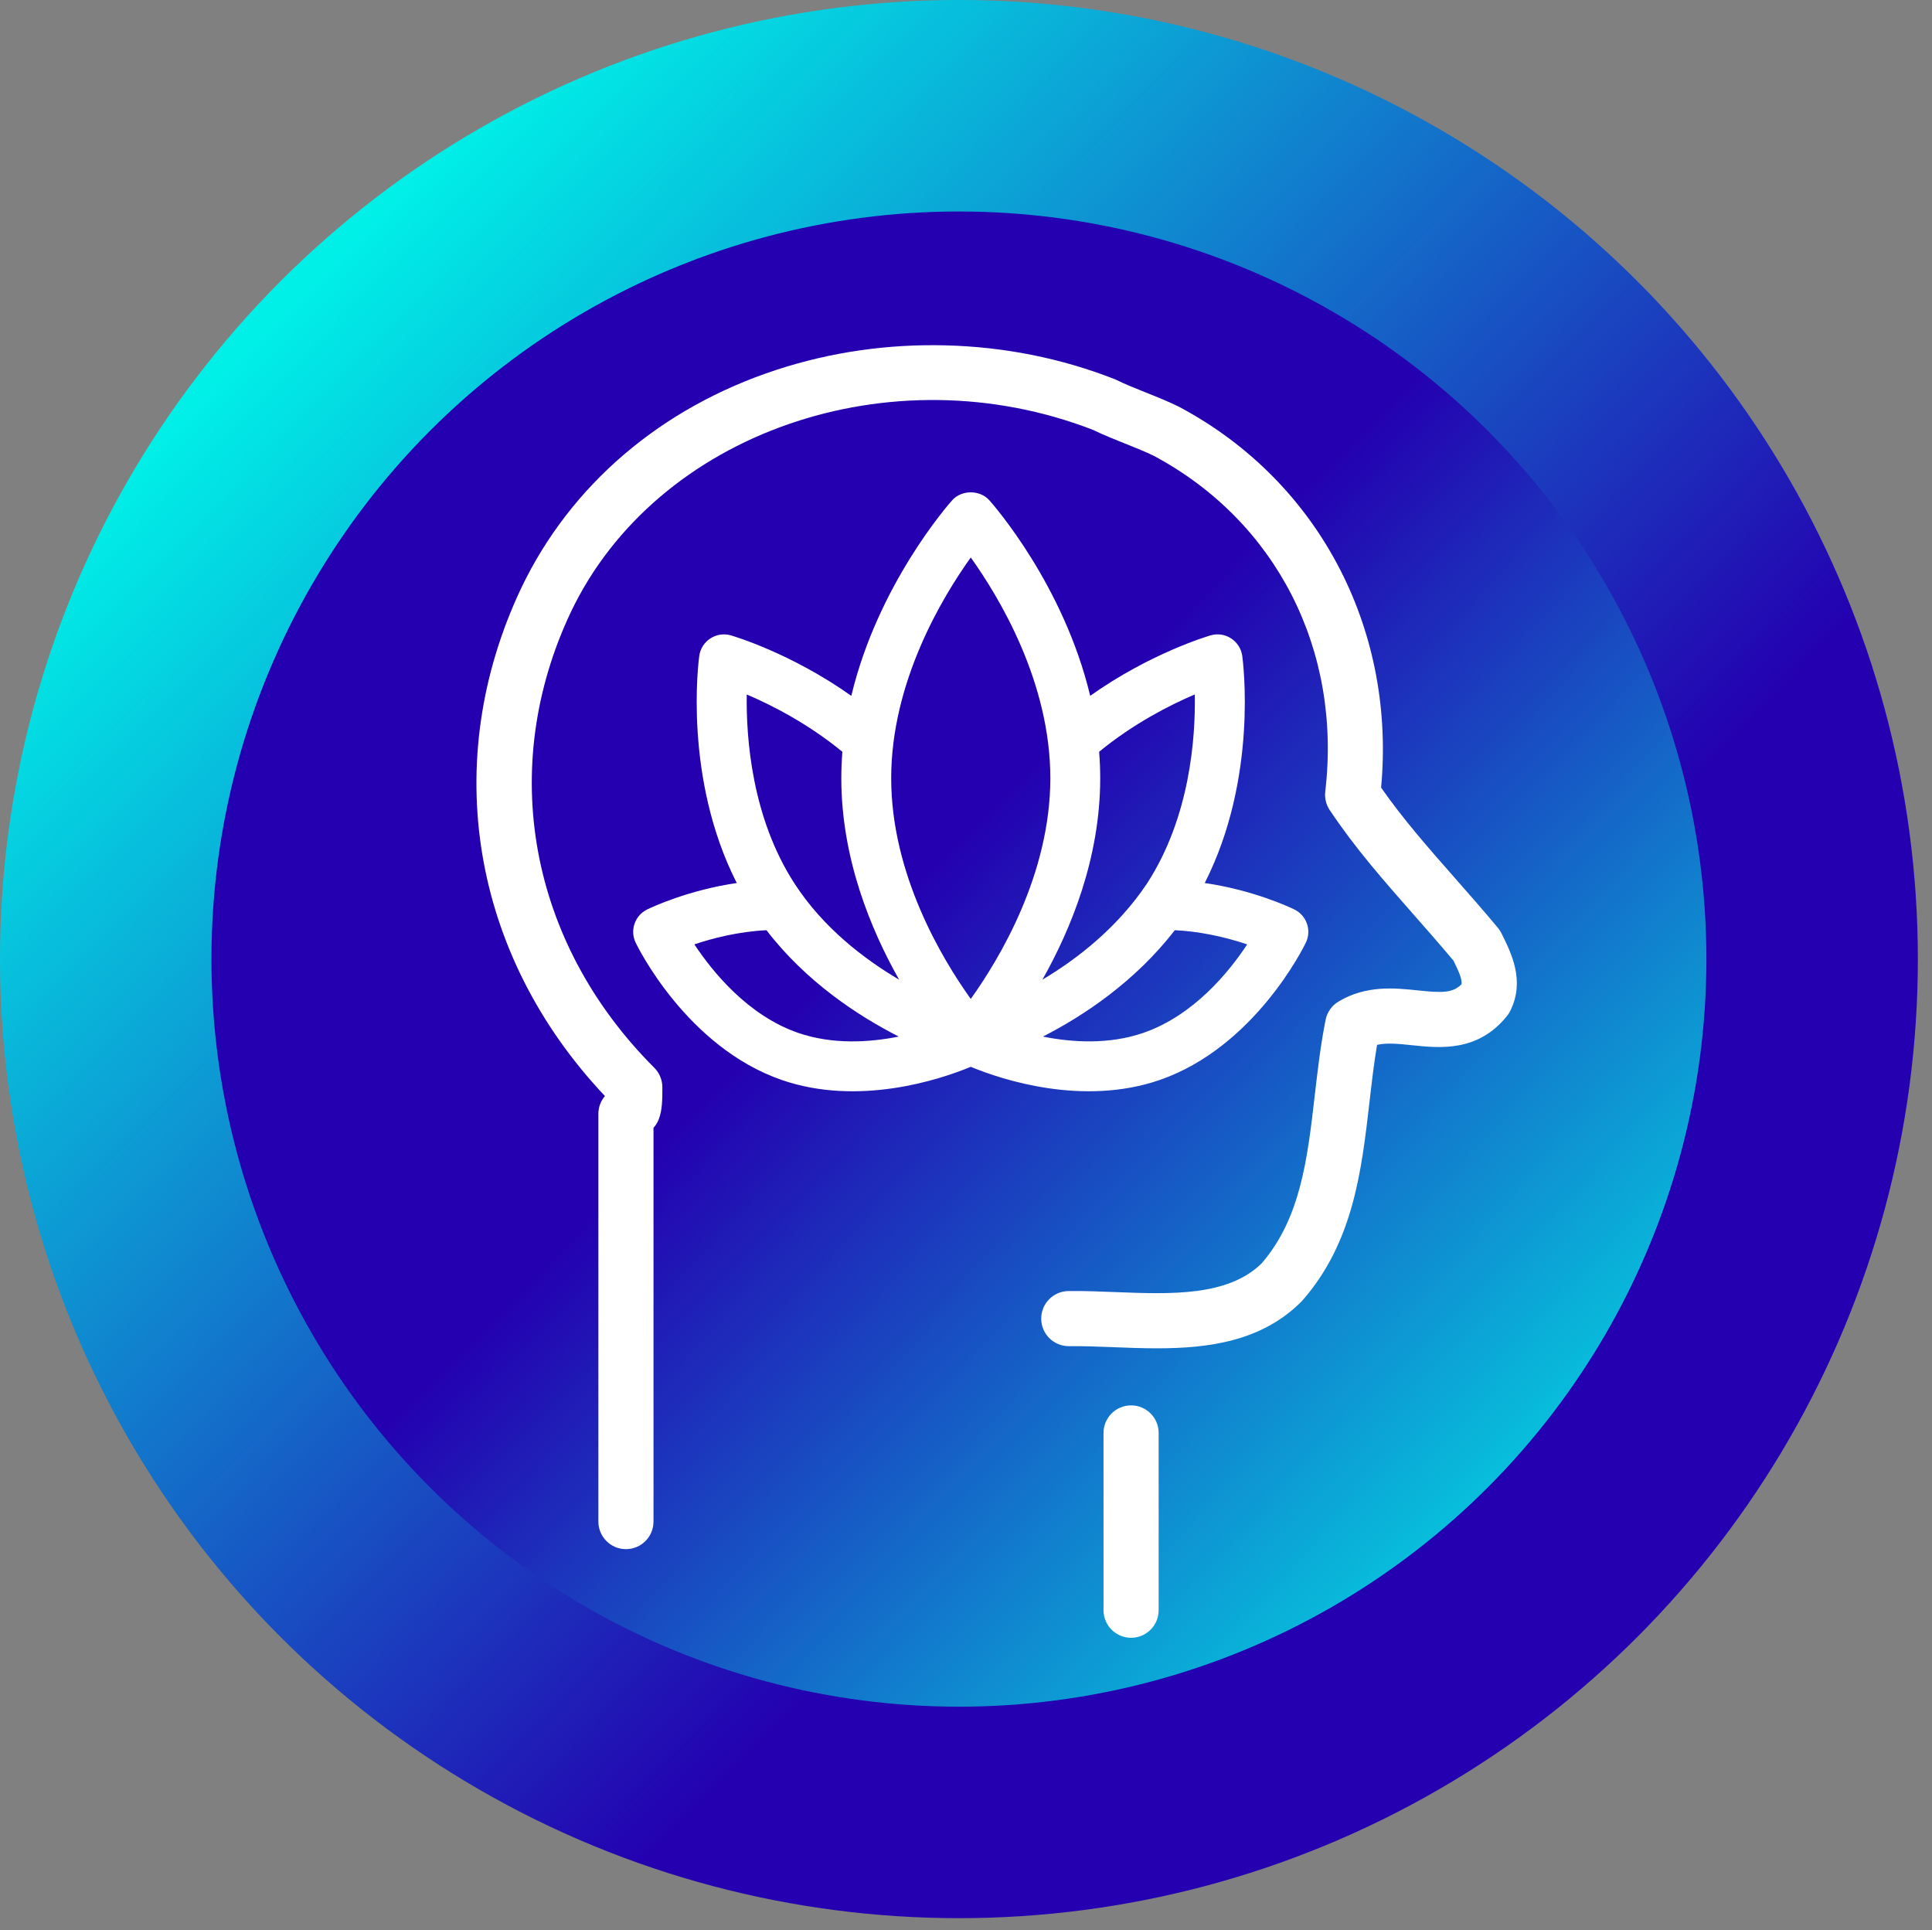
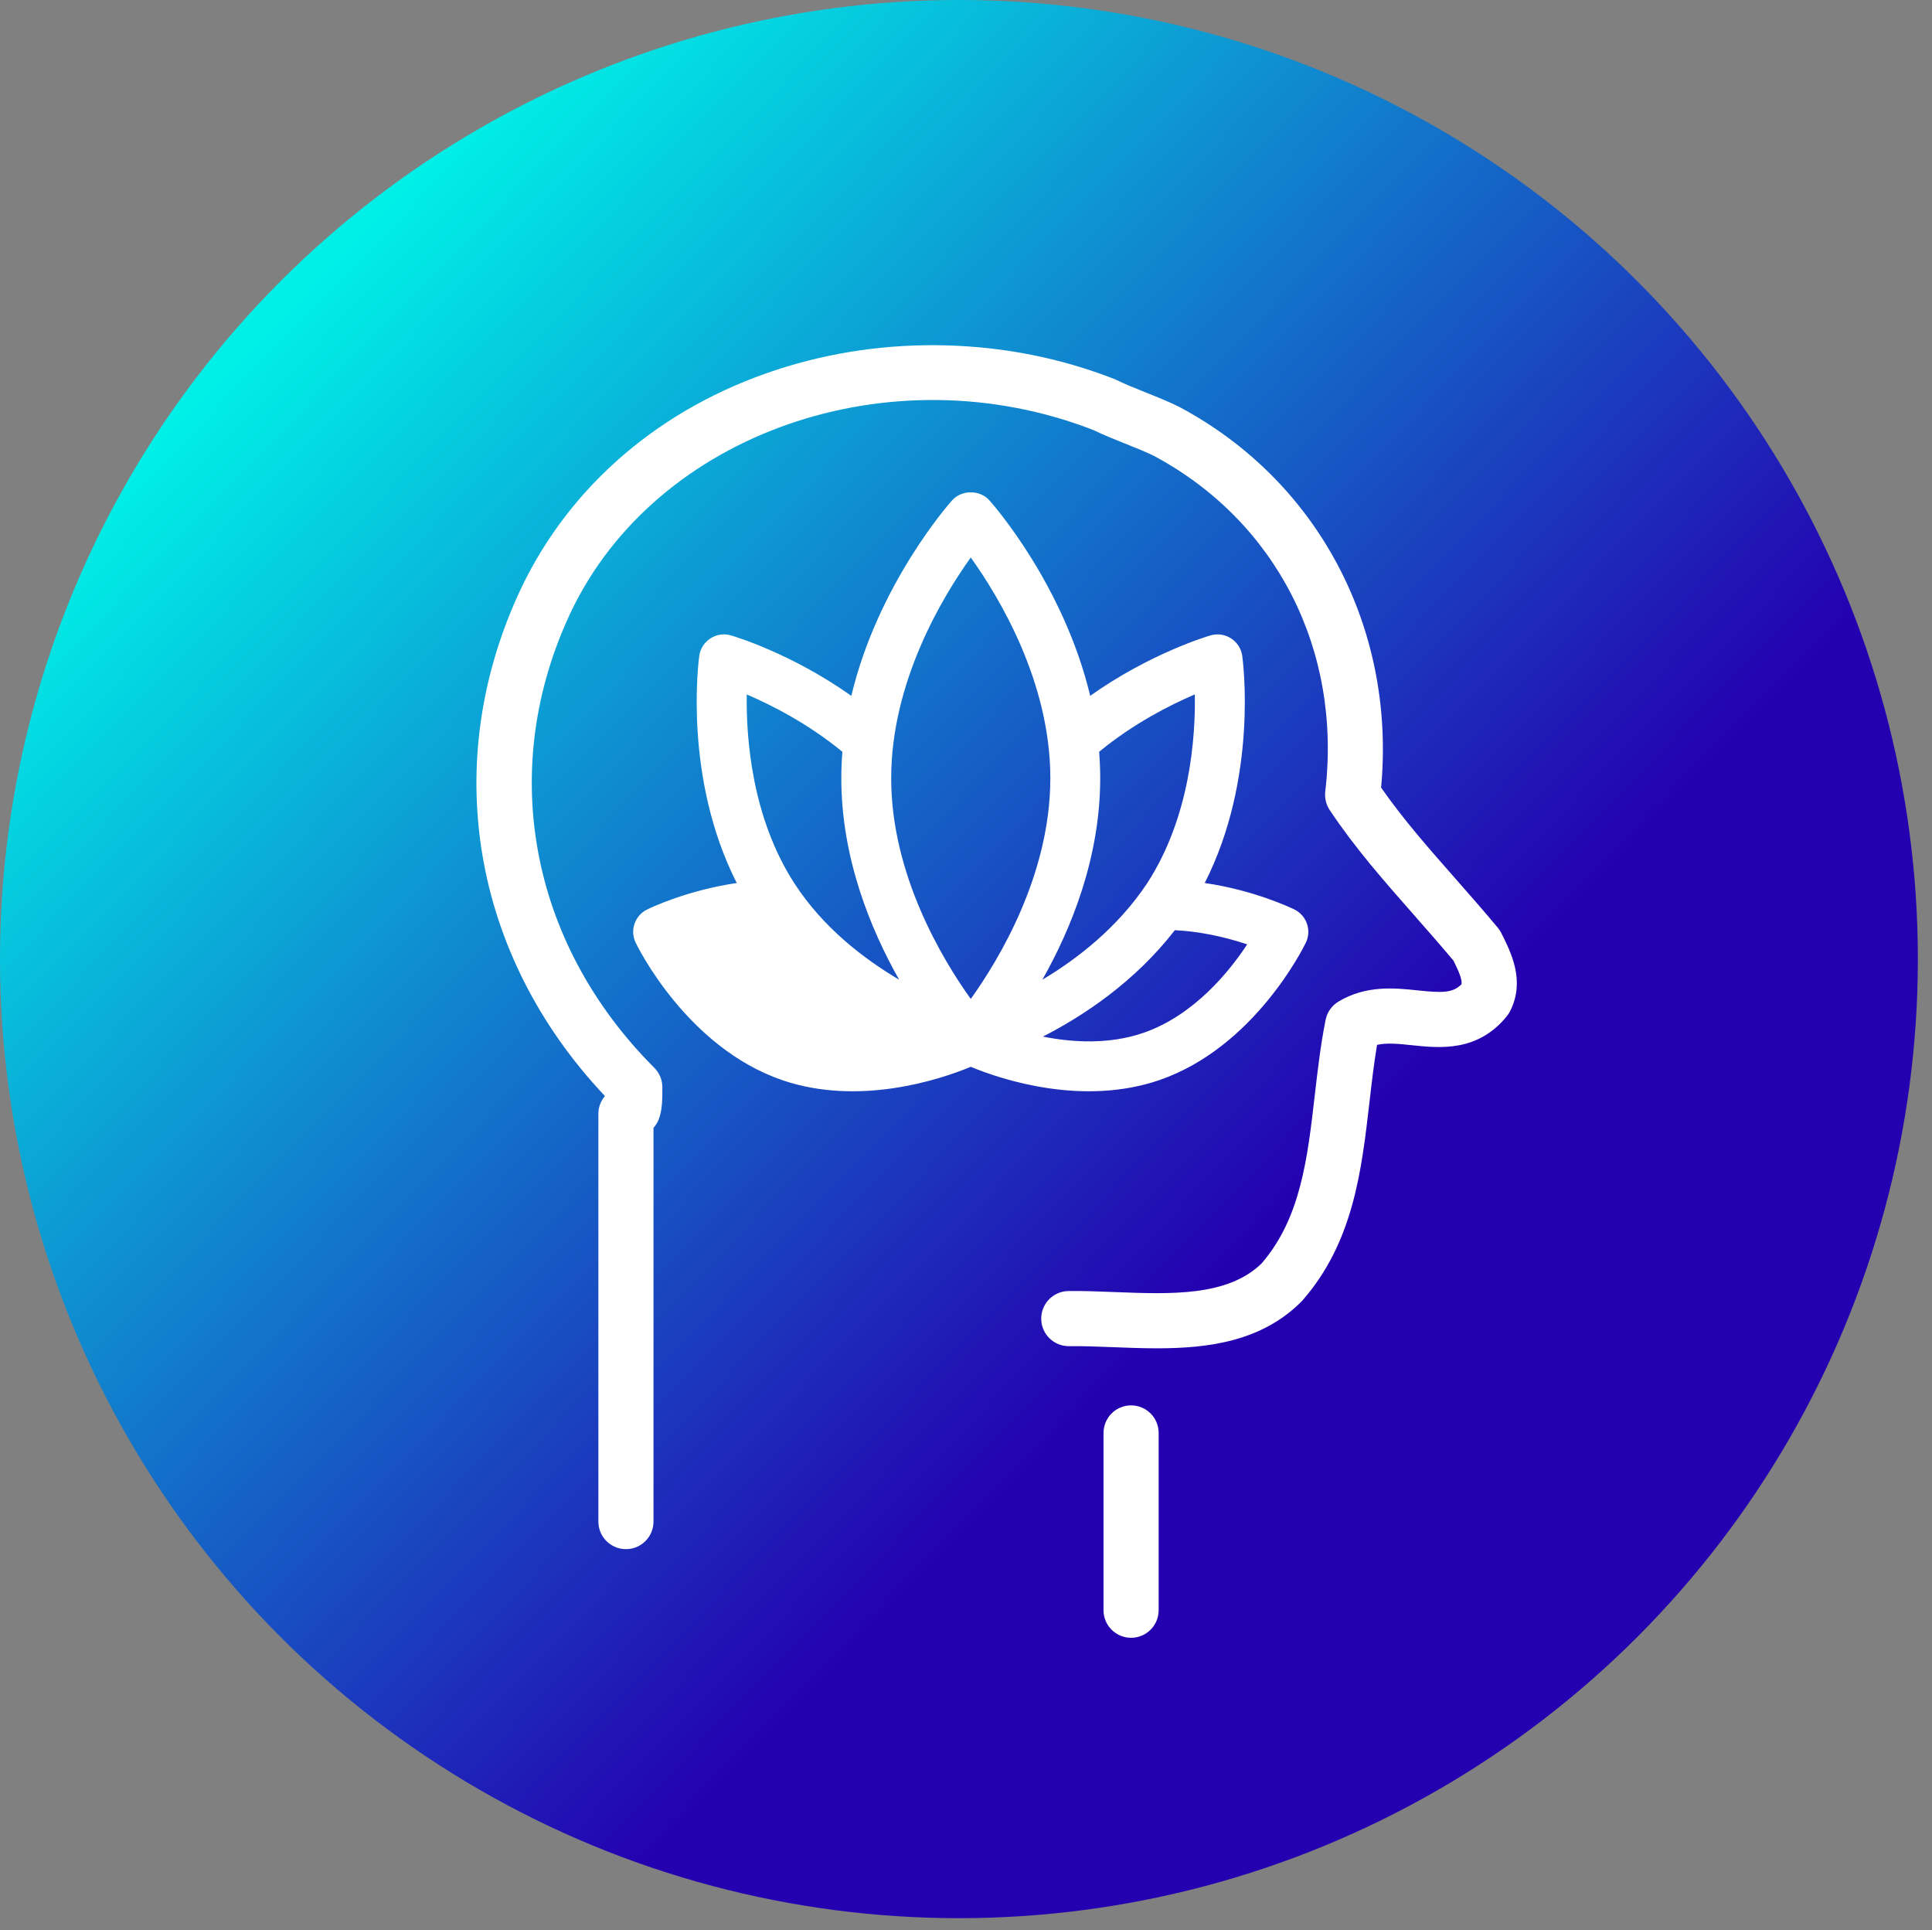
<svg xmlns="http://www.w3.org/2000/svg" id="Layer_1" version="1.1" viewBox="0 0 1216.1 1214.7">
  <rect x="0" y="0" width="1216.1" height="1214.7" fill="#808080" stroke="none" />
  <defs>
    <style>
      .st0 {
        fill: #fff;
      }

      .st1 {
        fill: url(#linear-gradient1);
      }

      .st2 {
        fill: url(#linear-gradient);
      }
    </style>
    <linearGradient id="linear-gradient" x1="1047.993" y1="606.407" x2="181.227" y2="-233.861" gradientTransform="translate(0 428)" gradientUnits="userSpaceOnUse">
      <stop offset=".3" stop-color="#2400b0" />
      <stop offset="1" stop-color="#00efe7" />
    </linearGradient>
    <linearGradient id="linear-gradient1" x1="363.902" y1="-59.601" x2="1035.56" y2="599.456" gradientTransform="translate(0 428)" gradientUnits="userSpaceOnUse">
      <stop offset=".3" stop-color="#2400b0" />
      <stop offset="1" stop-color="#00efe7" />
    </linearGradient>
  </defs>
  <circle class="st2" cx="603.6" cy="603.6" r="603.6" />
-   <circle class="st1" cx="603.6" cy="603.6" r="470.5" />
-   <path class="st0" d="M729.313,901.82v111.565c0,9.582-7.768,17.35-17.35,17.35s-17.35-7.768-17.35-17.35v-111.565c0-9.582,7.768-17.35,17.35-17.35s17.35,7.768,17.35,17.35ZM945.033,587.257c-.599-1.197-1.333-2.32-2.189-3.348-9.044-10.854-18.074-21.114-26.808-31.037-16.882-19.182-32.899-37.382-46.698-57.201,4.44-47.897-4.317-94.97-25.465-136.535-22.324-43.878-57.398-79.484-101.433-102.969-.134-.072-.27-.142-.405-.209-6.223-3.111-13.652-6.083-20.837-8.957-6.526-2.611-13.276-5.311-18.209-7.778-.47-.234-.949-.448-1.438-.639-33.601-13.148-69.361-20.292-106.289-21.234-36.464-.925-72.207,4.224-106.23,15.317-72.746,23.722-129.883,72.486-160.914,137.368-51.68,109.103-31.386,230.774,52.655,319.755-2.566,3.025-4.121,6.934-4.121,11.211v256.6c0,9.582,7.768,17.35,17.349,17.35s17.349-7.768,17.349-17.35v-247.796c1.33-1.478,2.441-3.196,3.223-5.15,2.356-5.892,2.356-12.933,2.356-20.388,0-4.602-1.828-9.014-5.082-12.268-78.844-78.844-98.911-188.858-52.399-287.052,53.874-112.646,201.237-163.825,328.766-114.32,6.067,2.979,13.194,5.83,20.096,8.59,6.438,2.575,13.093,5.237,18.007,7.676,77.026,41.188,118.359,122.118,107.871,211.263-.481,4.092.51,8.223,2.795,11.651,15.842,23.763,33.894,44.273,53.005,65.988,8.157,9.269,16.579,18.838,24.903,28.775,3.354,6.783,5.521,11.744,5.075,14.858-5.531,5.584-12.212,5.479-27.537,3.87-14.487-1.519-32.516-3.411-49.937,7.043-4.191,2.515-7.128,6.682-8.087,11.475-3.173,15.865-5.038,32.044-6.843,47.689-4.579,39.712-8.905,77.23-33.436,105.607-21.295,20.83-57.265,19.421-92.051,18.059-9.792-.384-19.92-.786-29.551-.66-9.58.119-17.251,7.983-17.131,17.563.118,9.509,7.862,17.134,17.344,17.134.072,0,.147-.001.221-.002,8.738-.104,17.978.254,27.759.637,9.004.353,18.27.716,27.596.716,32.605-.001,65.885-4.442,90.746-29.304.272-.272.535-.554.789-.843,31.993-36.564,37.174-81.488,42.184-124.933,1.433-12.421,2.802-24.293,4.755-35.9,6.326-1.419,13.762-.638,22.021.229,17.535,1.838,41.554,4.359,59.831-18.487.763-.954,1.423-1.985,1.969-3.078,9.46-18.915.77-36.295-5.577-48.988ZM814.769,572.383c-2.995-1.473-26.11-12.271-56.451-16.659,33.708-66.297,24.078-139.583,23.617-142.934-1.311-9.443-10.722-15.597-19.93-12.92-1.797.522-38.037,11.253-75.778,38.049-16.732-70.02-61.167-120.482-63.478-123.065-5.942-6.672-17.457-6.672-23.407,0-2.317,2.59-46.752,53.053-63.481,123.077-37.743-26.798-73.986-37.531-75.782-38.052-9.168-2.661-18.611,3.43-19.93,12.92-.461,3.351-10.091,76.638,23.611,142.936-30.346,4.39-53.481,15.191-56.445,16.657-7.724,3.807-10.942,13.132-7.198,20.887,1.287,2.677,32.253,65.785,92.081,86.445,47.953,16.507,98.709.049,118.851-8.325,20.163,8.383,70.894,24.816,118.851,8.317,59.812-20.659,90.778-83.768,92.065-86.445,3.744-7.755.526-17.08-7.198-20.887ZM752.077,437.036c.479,27.182-2.983,77.261-30.087,118.988-18.544,27.745-43.716,47.352-65.861,60.54,17.943-31.703,36.402-76.527,36.402-126.796,0-5.62-.239-11.169-.674-16.643,21.65-17.808,44.667-29.454,60.219-36.089ZM611.047,350.858c17.92,25.024,50.087,78.368,50.087,138.91,0,60.55-32.167,113.894-50.087,138.91-17.92-25.024-50.087-78.368-50.087-138.91,0-60.55,32.167-113.894,50.087-138.91ZM470.049,437.06c15.553,6.642,38.545,18.284,60.186,36.08-.434,5.469-.673,11.013-.673,16.628,0,50.268,18.46,95.093,36.404,126.797-22.459-13.253-47.93-32.902-65.784-60.4-27.041-41.633-30.573-91.853-30.134-119.106ZM502.42,650.044c-31.625-10.918-53.956-38.501-65.346-55.715,11.29-3.779,27.662-8.067,45.388-8.901,24.913,32.457,57.64,53.873,83.266,66.936-18.658,3.725-41.676,5.12-63.308-2.321ZM719.675,650.037c-21.6,7.428-44.582,6.049-63.224,2.338,25.42-12.998,57.76-34.316,83.049-66.954,14.105.659,29.892,3.661,45.552,8.917-11.327,17.198-33.572,44.718-65.377,55.699Z" />
+   <path class="st0" d="M729.313,901.82v111.565c0,9.582-7.768,17.35-17.35,17.35s-17.35-7.768-17.35-17.35v-111.565c0-9.582,7.768-17.35,17.35-17.35s17.35,7.768,17.35,17.35ZM945.033,587.257c-.599-1.197-1.333-2.32-2.189-3.348-9.044-10.854-18.074-21.114-26.808-31.037-16.882-19.182-32.899-37.382-46.698-57.201,4.44-47.897-4.317-94.97-25.465-136.535-22.324-43.878-57.398-79.484-101.433-102.969-.134-.072-.27-.142-.405-.209-6.223-3.111-13.652-6.083-20.837-8.957-6.526-2.611-13.276-5.311-18.209-7.778-.47-.234-.949-.448-1.438-.639-33.601-13.148-69.361-20.292-106.289-21.234-36.464-.925-72.207,4.224-106.23,15.317-72.746,23.722-129.883,72.486-160.914,137.368-51.68,109.103-31.386,230.774,52.655,319.755-2.566,3.025-4.121,6.934-4.121,11.211v256.6c0,9.582,7.768,17.35,17.349,17.35s17.349-7.768,17.349-17.35v-247.796c1.33-1.478,2.441-3.196,3.223-5.15,2.356-5.892,2.356-12.933,2.356-20.388,0-4.602-1.828-9.014-5.082-12.268-78.844-78.844-98.911-188.858-52.399-287.052,53.874-112.646,201.237-163.825,328.766-114.32,6.067,2.979,13.194,5.83,20.096,8.59,6.438,2.575,13.093,5.237,18.007,7.676,77.026,41.188,118.359,122.118,107.871,211.263-.481,4.092.51,8.223,2.795,11.651,15.842,23.763,33.894,44.273,53.005,65.988,8.157,9.269,16.579,18.838,24.903,28.775,3.354,6.783,5.521,11.744,5.075,14.858-5.531,5.584-12.212,5.479-27.537,3.87-14.487-1.519-32.516-3.411-49.937,7.043-4.191,2.515-7.128,6.682-8.087,11.475-3.173,15.865-5.038,32.044-6.843,47.689-4.579,39.712-8.905,77.23-33.436,105.607-21.295,20.83-57.265,19.421-92.051,18.059-9.792-.384-19.92-.786-29.551-.66-9.58.119-17.251,7.983-17.131,17.563.118,9.509,7.862,17.134,17.344,17.134.072,0,.147-.001.221-.002,8.738-.104,17.978.254,27.759.637,9.004.353,18.27.716,27.596.716,32.605-.001,65.885-4.442,90.746-29.304.272-.272.535-.554.789-.843,31.993-36.564,37.174-81.488,42.184-124.933,1.433-12.421,2.802-24.293,4.755-35.9,6.326-1.419,13.762-.638,22.021.229,17.535,1.838,41.554,4.359,59.831-18.487.763-.954,1.423-1.985,1.969-3.078,9.46-18.915.77-36.295-5.577-48.988ZM814.769,572.383c-2.995-1.473-26.11-12.271-56.451-16.659,33.708-66.297,24.078-139.583,23.617-142.934-1.311-9.443-10.722-15.597-19.93-12.92-1.797.522-38.037,11.253-75.778,38.049-16.732-70.02-61.167-120.482-63.478-123.065-5.942-6.672-17.457-6.672-23.407,0-2.317,2.59-46.752,53.053-63.481,123.077-37.743-26.798-73.986-37.531-75.782-38.052-9.168-2.661-18.611,3.43-19.93,12.92-.461,3.351-10.091,76.638,23.611,142.936-30.346,4.39-53.481,15.191-56.445,16.657-7.724,3.807-10.942,13.132-7.198,20.887,1.287,2.677,32.253,65.785,92.081,86.445,47.953,16.507,98.709.049,118.851-8.325,20.163,8.383,70.894,24.816,118.851,8.317,59.812-20.659,90.778-83.768,92.065-86.445,3.744-7.755.526-17.08-7.198-20.887ZM752.077,437.036c.479,27.182-2.983,77.261-30.087,118.988-18.544,27.745-43.716,47.352-65.861,60.54,17.943-31.703,36.402-76.527,36.402-126.796,0-5.62-.239-11.169-.674-16.643,21.65-17.808,44.667-29.454,60.219-36.089ZM611.047,350.858c17.92,25.024,50.087,78.368,50.087,138.91,0,60.55-32.167,113.894-50.087,138.91-17.92-25.024-50.087-78.368-50.087-138.91,0-60.55,32.167-113.894,50.087-138.91ZM470.049,437.06c15.553,6.642,38.545,18.284,60.186,36.08-.434,5.469-.673,11.013-.673,16.628,0,50.268,18.46,95.093,36.404,126.797-22.459-13.253-47.93-32.902-65.784-60.4-27.041-41.633-30.573-91.853-30.134-119.106ZM502.42,650.044ZM719.675,650.037c-21.6,7.428-44.582,6.049-63.224,2.338,25.42-12.998,57.76-34.316,83.049-66.954,14.105.659,29.892,3.661,45.552,8.917-11.327,17.198-33.572,44.718-65.377,55.699Z" />
</svg>